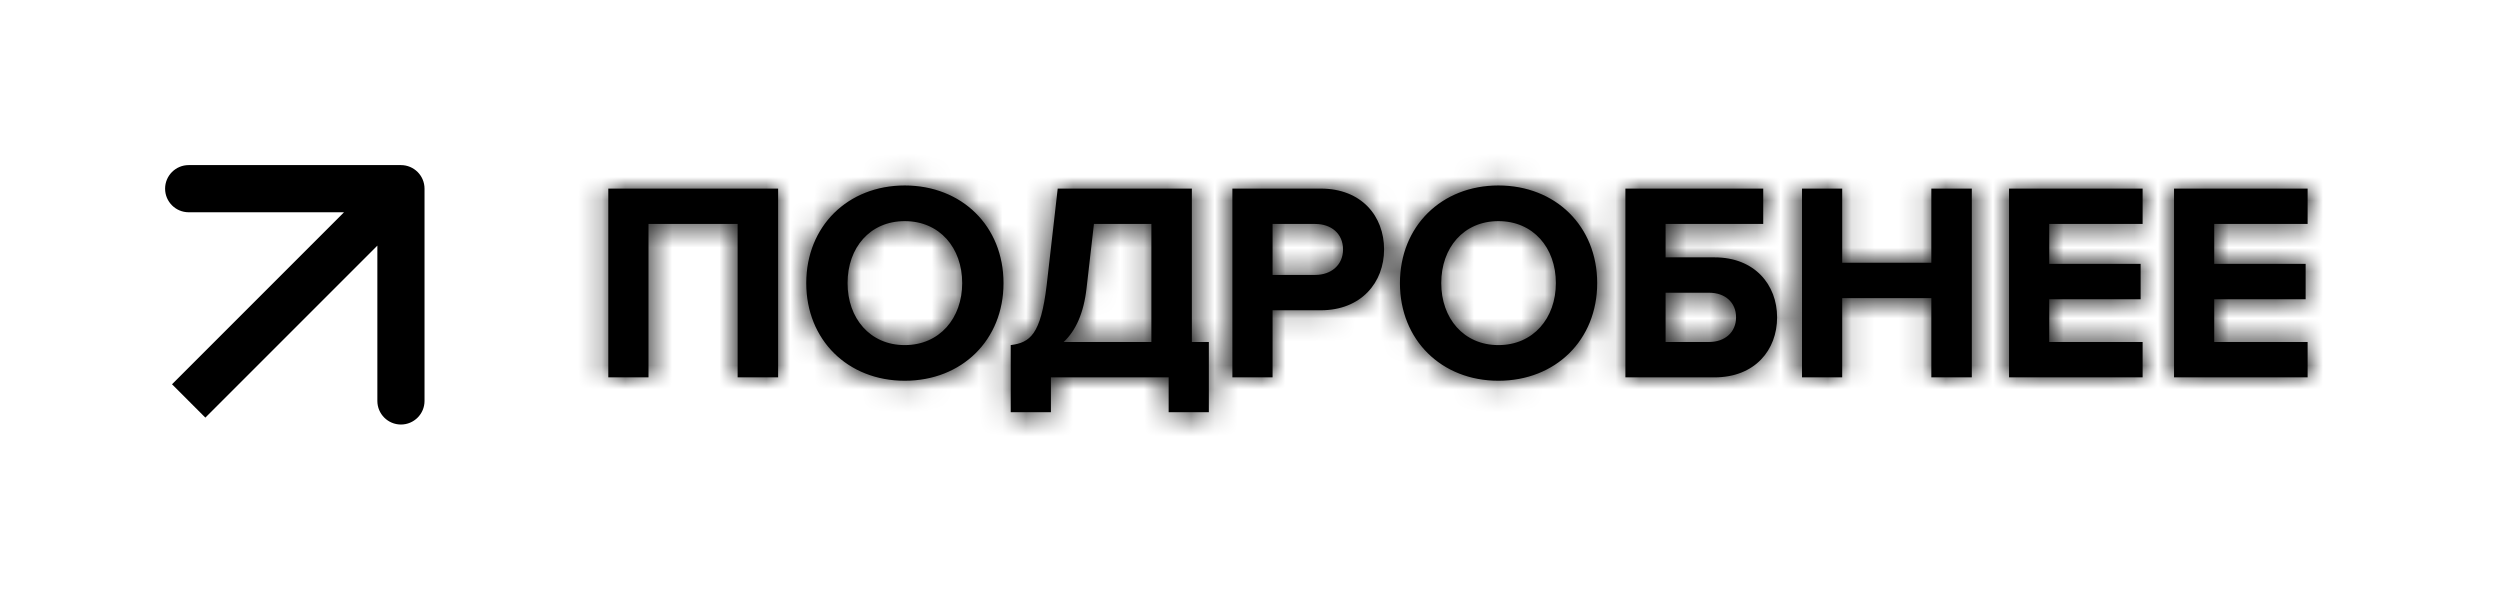
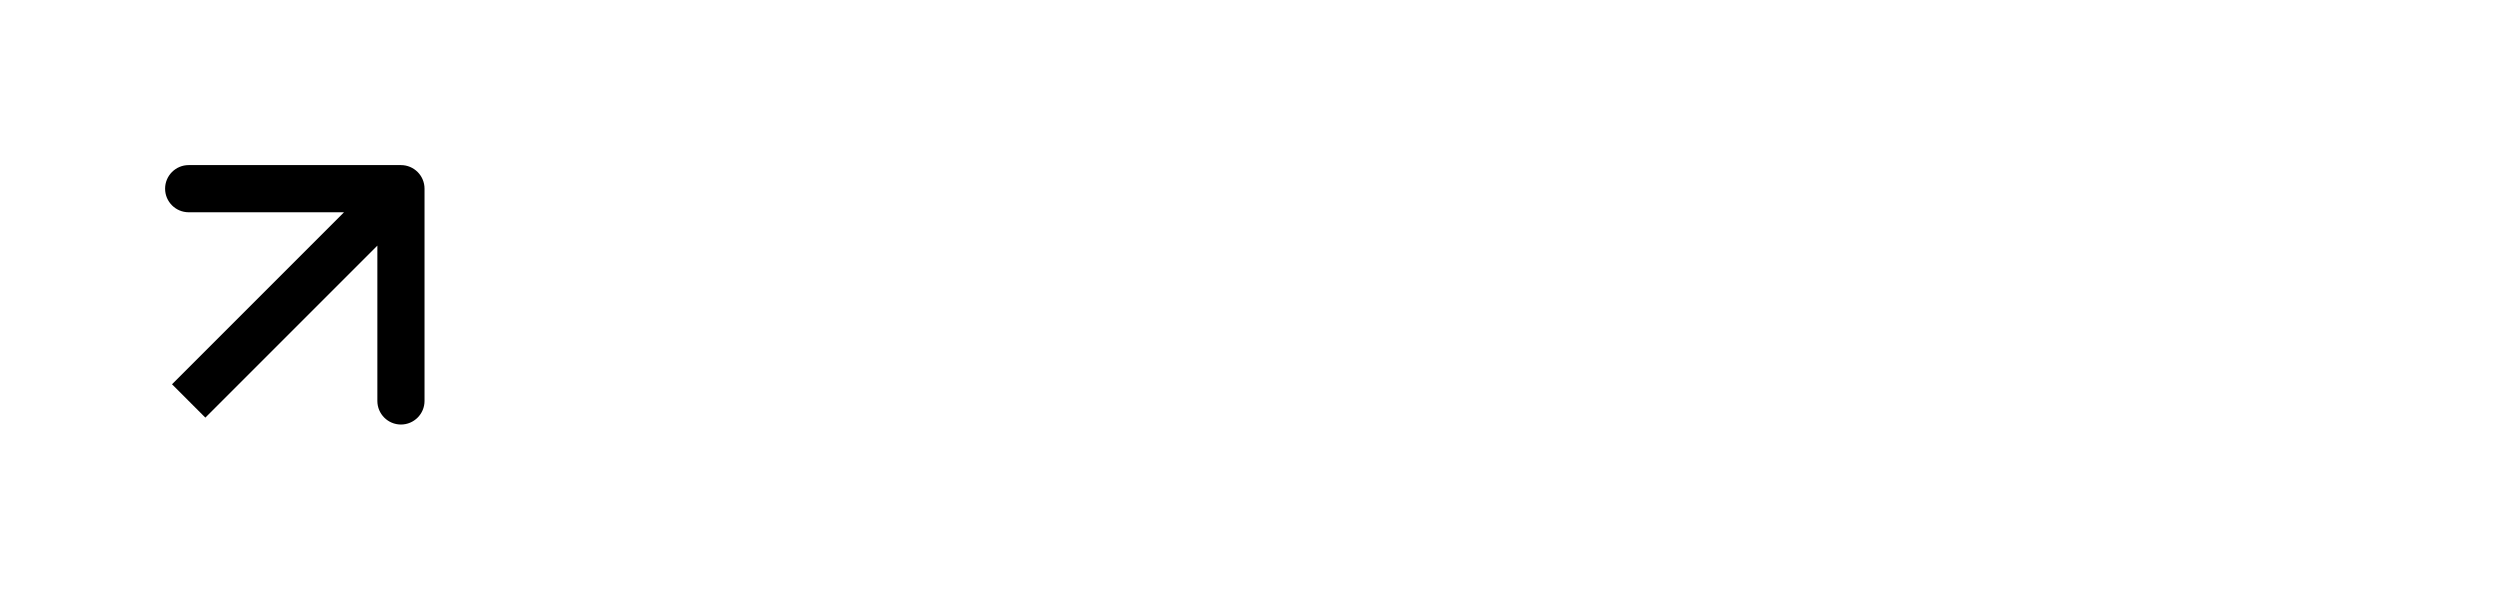
<svg xmlns="http://www.w3.org/2000/svg" width="106" height="25" viewBox="0 0 106 25" fill="none">
-   <rect width="106" height="25" fill="white" />
  <mask id="path-2-inside-1_1657_4" fill="white">
-     <path d="M32.992 16H31.276V9.496H27.496V16H25.792V7.996H32.992V16ZM38.361 16.144C35.949 16.144 34.185 14.416 34.185 12.004C34.185 9.592 35.949 7.864 38.361 7.864C40.785 7.864 42.549 9.592 42.549 12.004C42.549 14.416 40.785 16.144 38.361 16.144ZM38.361 14.632C39.837 14.632 40.797 13.492 40.797 12.004C40.797 10.504 39.837 9.376 38.361 9.376C36.885 9.376 35.937 10.504 35.937 12.004C35.937 13.492 36.885 14.632 38.361 14.632ZM42.855 17.476V14.632C43.671 14.524 44.127 14.2 44.379 12.088L44.847 7.996H50.535V14.5H51.255V17.476H49.551V16H44.559V17.476H42.855ZM46.071 12.208C45.951 13.288 45.603 14.032 45.099 14.5H48.819V9.496H46.383L46.071 12.208ZM53.957 16H52.253V7.996H55.997C57.737 7.996 58.685 9.172 58.685 10.576C58.685 11.968 57.725 13.156 55.997 13.156H53.957V16ZM55.769 11.656C56.441 11.656 56.945 11.236 56.945 10.576C56.945 9.904 56.441 9.496 55.769 9.496H53.957V11.656H55.769ZM63.533 16.144C61.121 16.144 59.357 14.416 59.357 12.004C59.357 9.592 61.121 7.864 63.533 7.864C65.957 7.864 67.721 9.592 67.721 12.004C67.721 14.416 65.957 16.144 63.533 16.144ZM63.533 14.632C65.009 14.632 65.969 13.492 65.969 12.004C65.969 10.504 65.009 9.376 63.533 9.376C62.057 9.376 61.109 10.504 61.109 12.004C61.109 13.492 62.057 14.632 63.533 14.632ZM68.917 7.996H74.761V9.496H70.621V10.912H72.697C74.401 10.912 75.349 12.076 75.349 13.456C75.349 14.836 74.413 16 72.697 16H68.917V7.996ZM72.469 12.412H70.621V14.5H72.469C73.129 14.5 73.609 14.092 73.609 13.456C73.609 12.808 73.129 12.412 72.469 12.412ZM83.605 16H81.889V12.64H78.109V16H76.405V7.996H78.109V11.14H81.889V7.996H83.605V16ZM90.847 16H85.183V7.996H90.847V9.496H86.887V11.188H90.763V12.688H86.887V14.5H90.847V16ZM97.843 16H92.179V7.996H97.843V9.496H93.883V11.188H97.759V12.688H93.883V14.5H97.843V16Z" />
-   </mask>
-   <path d="M32.992 16H31.276V9.496H27.496V16H25.792V7.996H32.992V16ZM38.361 16.144C35.949 16.144 34.185 14.416 34.185 12.004C34.185 9.592 35.949 7.864 38.361 7.864C40.785 7.864 42.549 9.592 42.549 12.004C42.549 14.416 40.785 16.144 38.361 16.144ZM38.361 14.632C39.837 14.632 40.797 13.492 40.797 12.004C40.797 10.504 39.837 9.376 38.361 9.376C36.885 9.376 35.937 10.504 35.937 12.004C35.937 13.492 36.885 14.632 38.361 14.632ZM42.855 17.476V14.632C43.671 14.524 44.127 14.2 44.379 12.088L44.847 7.996H50.535V14.5H51.255V17.476H49.551V16H44.559V17.476H42.855ZM46.071 12.208C45.951 13.288 45.603 14.032 45.099 14.5H48.819V9.496H46.383L46.071 12.208ZM53.957 16H52.253V7.996H55.997C57.737 7.996 58.685 9.172 58.685 10.576C58.685 11.968 57.725 13.156 55.997 13.156H53.957V16ZM55.769 11.656C56.441 11.656 56.945 11.236 56.945 10.576C56.945 9.904 56.441 9.496 55.769 9.496H53.957V11.656H55.769ZM63.533 16.144C61.121 16.144 59.357 14.416 59.357 12.004C59.357 9.592 61.121 7.864 63.533 7.864C65.957 7.864 67.721 9.592 67.721 12.004C67.721 14.416 65.957 16.144 63.533 16.144ZM63.533 14.632C65.009 14.632 65.969 13.492 65.969 12.004C65.969 10.504 65.009 9.376 63.533 9.376C62.057 9.376 61.109 10.504 61.109 12.004C61.109 13.492 62.057 14.632 63.533 14.632ZM68.917 7.996H74.761V9.496H70.621V10.912H72.697C74.401 10.912 75.349 12.076 75.349 13.456C75.349 14.836 74.413 16 72.697 16H68.917V7.996ZM72.469 12.412H70.621V14.5H72.469C73.129 14.5 73.609 14.092 73.609 13.456C73.609 12.808 73.129 12.412 72.469 12.412ZM83.605 16H81.889V12.64H78.109V16H76.405V7.996H78.109V11.14H81.889V7.996H83.605V16ZM90.847 16H85.183V7.996H90.847V9.496H86.887V11.188H90.763V12.688H86.887V14.5H90.847V16ZM97.843 16H92.179V7.996H97.843V9.496H93.883V11.188H97.759V12.688H93.883V14.5H97.843V16Z" fill="black" />
-   <path d="M32.992 16V18H34.992V16H32.992ZM31.276 16H29.276V18H31.276V16ZM31.276 9.496H33.276V7.496H31.276V9.496ZM27.496 9.496V7.496H25.496V9.496H27.496ZM27.496 16V18H29.496V16H27.496ZM25.792 16H23.792V18H25.792V16ZM25.792 7.996V5.996H23.792V7.996H25.792ZM32.992 7.996H34.992V5.996H32.992V7.996ZM32.992 14H31.276V18H32.992V14ZM33.276 16V9.496H29.276V16H33.276ZM31.276 7.496H27.496V11.496H31.276V7.496ZM25.496 9.496V16H29.496V9.496H25.496ZM27.496 14H25.792V18H27.496V14ZM27.792 16V7.996H23.792V16H27.792ZM25.792 9.996H32.992V5.996H25.792V9.996ZM30.992 7.996V16H34.992V7.996H30.992ZM38.361 14.144C37.031 14.144 36.185 13.289 36.185 12.004H32.185C32.185 15.543 34.868 18.144 38.361 18.144V14.144ZM36.185 12.004C36.185 10.72 37.031 9.864 38.361 9.864V5.864C34.868 5.864 32.185 8.465 32.185 12.004H36.185ZM38.361 9.864C39.708 9.864 40.549 10.723 40.549 12.004H44.549C44.549 8.461 41.863 5.864 38.361 5.864V9.864ZM40.549 12.004C40.549 13.285 39.708 14.144 38.361 14.144V18.144C41.863 18.144 44.549 15.547 44.549 12.004H40.549ZM38.361 16.632C39.647 16.632 40.802 16.12 41.618 15.215C42.417 14.329 42.797 13.174 42.797 12.004H38.797C38.797 12.322 38.697 12.481 38.647 12.537C38.621 12.566 38.595 12.584 38.563 12.598C38.532 12.612 38.469 12.632 38.361 12.632V16.632ZM42.797 12.004C42.797 10.831 42.419 9.674 41.616 8.786C40.797 7.88 39.64 7.376 38.361 7.376V11.376C38.472 11.376 38.536 11.396 38.568 11.41C38.6 11.424 38.625 11.442 38.649 11.469C38.696 11.52 38.797 11.677 38.797 12.004H42.797ZM38.361 7.376C37.081 7.376 35.925 7.881 35.108 8.791C34.309 9.681 33.937 10.838 33.937 12.004H37.937C37.937 11.67 38.04 11.513 38.084 11.464C38.107 11.438 38.13 11.422 38.159 11.409C38.188 11.396 38.25 11.376 38.361 11.376V7.376ZM33.937 12.004C33.937 13.167 34.31 14.321 35.105 15.21C35.919 16.119 37.074 16.632 38.361 16.632V12.632C38.253 12.632 38.193 12.612 38.164 12.599C38.135 12.587 38.111 12.569 38.086 12.542C38.038 12.489 37.937 12.329 37.937 12.004H33.937ZM42.855 17.476H40.855V19.476H42.855V17.476ZM42.855 14.632L42.593 12.649L40.855 12.879V14.632H42.855ZM44.379 12.088L46.365 12.325L46.366 12.315L44.379 12.088ZM44.847 7.996V5.996H43.063L42.86 7.769L44.847 7.996ZM50.535 7.996H52.535V5.996H50.535V7.996ZM50.535 14.5H48.535V16.5H50.535V14.5ZM51.255 14.5H53.255V12.5H51.255V14.5ZM51.255 17.476V19.476H53.255V17.476H51.255ZM49.551 17.476H47.551V19.476H49.551V17.476ZM49.551 16H51.551V14H49.551V16ZM44.559 16V14H42.559V16H44.559ZM44.559 17.476V19.476H46.559V17.476H44.559ZM46.071 12.208L44.084 11.979L44.083 11.987L46.071 12.208ZM45.099 14.5L43.738 13.034L40.006 16.5H45.099V14.5ZM48.819 14.5V16.5H50.819V14.5H48.819ZM48.819 9.496H50.819V7.496H48.819V9.496ZM46.383 9.496V7.496H44.6L44.396 9.267L46.383 9.496ZM44.855 17.476V14.632H40.855V17.476H44.855ZM43.117 16.615C43.778 16.527 44.764 16.277 45.474 15.248C46.023 14.453 46.236 13.407 46.365 12.325L42.393 11.851C42.337 12.324 42.276 12.632 42.221 12.829C42.166 13.029 42.137 13.042 42.183 12.975C42.209 12.937 42.254 12.882 42.321 12.824C42.389 12.765 42.46 12.72 42.527 12.688C42.646 12.629 42.709 12.634 42.593 12.649L43.117 16.615ZM46.366 12.315L46.834 8.223L42.86 7.769L42.392 11.861L46.366 12.315ZM44.847 9.996H50.535V5.996H44.847V9.996ZM48.535 7.996V14.5H52.535V7.996H48.535ZM50.535 16.5H51.255V12.5H50.535V16.5ZM49.255 14.5V17.476H53.255V14.5H49.255ZM51.255 15.476H49.551V19.476H51.255V15.476ZM51.551 17.476V16H47.551V17.476H51.551ZM49.551 14H44.559V18H49.551V14ZM42.559 16V17.476H46.559V16H42.559ZM44.559 15.476H42.855V19.476H44.559V15.476ZM44.083 11.987C43.997 12.762 43.782 12.994 43.738 13.034L46.46 15.966C47.424 15.07 47.905 13.814 48.059 12.429L44.083 11.987ZM45.099 16.5H48.819V12.5H45.099V16.5ZM50.819 14.5V9.496H46.819V14.5H50.819ZM48.819 7.496H46.383V11.496H48.819V7.496ZM44.396 9.267L44.084 11.979L48.058 12.437L48.37 9.725L44.396 9.267ZM53.957 16V18H55.957V16H53.957ZM52.253 16H50.253V18H52.253V16ZM52.253 7.996V5.996H50.253V7.996H52.253ZM53.957 13.156V11.156H51.957V13.156H53.957ZM53.957 9.496V7.496H51.957V9.496H53.957ZM53.957 11.656H51.957V13.656H53.957V11.656ZM53.957 14H52.253V18H53.957V14ZM54.253 16V7.996H50.253V16H54.253ZM52.253 9.996H55.997V5.996H52.253V9.996ZM55.997 9.996C56.395 9.996 56.525 10.118 56.556 10.151C56.603 10.199 56.685 10.322 56.685 10.576H60.685C60.685 9.426 60.292 8.259 59.43 7.368C58.553 6.462 57.339 5.996 55.997 5.996V9.996ZM56.685 10.576C56.685 10.814 56.607 10.94 56.552 10.997C56.513 11.037 56.38 11.156 55.997 11.156V15.156C57.342 15.156 58.553 14.681 59.426 13.779C60.283 12.894 60.685 11.73 60.685 10.576H56.685ZM55.997 11.156H53.957V15.156H55.997V11.156ZM51.957 13.156V16H55.957V13.156H51.957ZM55.769 13.656C56.516 13.656 57.309 13.42 57.941 12.855C58.596 12.271 58.945 11.449 58.945 10.576H54.945C54.945 10.363 55.042 10.081 55.277 9.872C55.489 9.682 55.694 9.656 55.769 9.656V13.656ZM58.945 10.576C58.945 9.705 58.601 8.877 57.935 8.287C57.295 7.72 56.501 7.496 55.769 7.496V11.496C55.709 11.496 55.502 11.476 55.283 11.281C55.037 11.063 54.945 10.775 54.945 10.576H58.945ZM55.769 7.496H53.957V11.496H55.769V7.496ZM51.957 9.496V11.656H55.957V9.496H51.957ZM53.957 13.656H55.769V9.656H53.957V13.656ZM63.533 14.144C62.203 14.144 61.357 13.289 61.357 12.004H57.357C57.357 15.543 60.04 18.144 63.533 18.144V14.144ZM61.357 12.004C61.357 10.72 62.203 9.864 63.533 9.864V5.864C60.04 5.864 57.357 8.465 57.357 12.004H61.357ZM63.533 9.864C64.879 9.864 65.721 10.723 65.721 12.004H69.721C69.721 8.461 67.035 5.864 63.533 5.864V9.864ZM65.721 12.004C65.721 13.285 64.879 14.144 63.533 14.144V18.144C67.035 18.144 69.721 15.547 69.721 12.004H65.721ZM63.533 16.632C64.819 16.632 65.974 16.12 66.79 15.215C67.589 14.329 67.969 13.174 67.969 12.004H63.969C63.969 12.322 63.869 12.481 63.819 12.537C63.793 12.566 63.767 12.584 63.735 12.598C63.704 12.612 63.641 12.632 63.533 12.632V16.632ZM67.969 12.004C67.969 10.831 67.591 9.674 66.788 8.786C65.969 7.88 64.812 7.376 63.533 7.376V11.376C63.644 11.376 63.708 11.396 63.74 11.41C63.772 11.424 63.797 11.442 63.821 11.469C63.868 11.52 63.969 11.677 63.969 12.004H67.969ZM63.533 7.376C62.253 7.376 61.097 7.881 60.279 8.791C59.48 9.681 59.109 10.838 59.109 12.004H63.109C63.109 11.67 63.212 11.513 63.256 11.464C63.279 11.438 63.302 11.422 63.331 11.409C63.36 11.396 63.422 11.376 63.533 11.376V7.376ZM59.109 12.004C59.109 13.167 59.482 14.321 60.277 15.21C61.091 16.119 62.246 16.632 63.533 16.632V12.632C63.425 12.632 63.365 12.612 63.336 12.599C63.307 12.587 63.282 12.569 63.258 12.542C63.21 12.489 63.109 12.329 63.109 12.004H59.109ZM68.917 7.996V5.996H66.917V7.996H68.917ZM74.761 7.996H76.761V5.996H74.761V7.996ZM74.761 9.496V11.496H76.761V9.496H74.761ZM70.621 9.496V7.496H68.621V9.496H70.621ZM70.621 10.912H68.621V12.912H70.621V10.912ZM68.917 16H66.917V18H68.917V16ZM70.621 12.412V10.412H68.621V12.412H70.621ZM70.621 14.5H68.621V16.5H70.621V14.5ZM68.917 9.996H74.761V5.996H68.917V9.996ZM72.761 7.996V9.496H76.761V7.996H72.761ZM74.761 7.496H70.621V11.496H74.761V7.496ZM68.621 9.496V10.912H72.621V9.496H68.621ZM70.621 12.912H72.697V8.912H70.621V12.912ZM72.697 12.912C73.072 12.912 73.196 13.027 73.227 13.06C73.273 13.107 73.349 13.223 73.349 13.456H77.349C77.349 12.309 76.951 11.153 76.097 10.273C75.228 9.378 74.026 8.912 72.697 8.912V12.912ZM73.349 13.456C73.349 13.696 73.272 13.811 73.229 13.855C73.202 13.883 73.081 14 72.697 14V18C74.029 18 75.234 17.535 76.104 16.636C76.958 15.753 77.349 14.596 77.349 13.456H73.349ZM72.697 14H68.917V18H72.697V14ZM70.917 16V7.996H66.917V16H70.917ZM72.469 10.412H70.621V14.412H72.469V10.412ZM68.621 12.412V14.5H72.621V12.412H68.621ZM70.621 16.5H72.469V12.5H70.621V16.5ZM72.469 16.5C73.206 16.5 73.993 16.269 74.621 15.706C75.271 15.123 75.609 14.309 75.609 13.456H71.609C71.609 13.239 71.707 12.947 71.952 12.727C72.175 12.527 72.392 12.5 72.469 12.5V16.5ZM75.609 13.456C75.609 12.605 75.277 11.784 74.615 11.196C73.979 10.631 73.191 10.412 72.469 10.412V14.412C72.407 14.412 72.189 14.391 71.958 14.186C71.701 13.958 71.609 13.659 71.609 13.456H75.609ZM83.605 16V18H85.605V16H83.605ZM81.889 16H79.889V18H81.889V16ZM81.889 12.64H83.889V10.64H81.889V12.64ZM78.109 12.64V10.64H76.109V12.64H78.109ZM78.109 16V18H80.109V16H78.109ZM76.405 16H74.405V18H76.405V16ZM76.405 7.996V5.996H74.405V7.996H76.405ZM78.109 7.996H80.109V5.996H78.109V7.996ZM78.109 11.14H76.109V13.14H78.109V11.14ZM81.889 11.14V13.14H83.889V11.14H81.889ZM81.889 7.996V5.996H79.889V7.996H81.889ZM83.605 7.996H85.605V5.996H83.605V7.996ZM83.605 14H81.889V18H83.605V14ZM83.889 16V12.64H79.889V16H83.889ZM81.889 10.64H78.109V14.64H81.889V10.64ZM76.109 12.64V16H80.109V12.64H76.109ZM78.109 14H76.405V18H78.109V14ZM78.405 16V7.996H74.405V16H78.405ZM76.405 9.996H78.109V5.996H76.405V9.996ZM76.109 7.996V11.14H80.109V7.996H76.109ZM78.109 13.14H81.889V9.14H78.109V13.14ZM83.889 11.14V7.996H79.889V11.14H83.889ZM81.889 9.996H83.605V5.996H81.889V9.996ZM81.605 7.996V16H85.605V7.996H81.605ZM90.847 16V18H92.847V16H90.847ZM85.183 16H83.183V18H85.183V16ZM85.183 7.996V5.996H83.183V7.996H85.183ZM90.847 7.996H92.847V5.996H90.847V7.996ZM90.847 9.496V11.496H92.847V9.496H90.847ZM86.887 9.496V7.496H84.887V9.496H86.887ZM86.887 11.188H84.887V13.188H86.887V11.188ZM90.763 11.188H92.763V9.188H90.763V11.188ZM90.763 12.688V14.688H92.763V12.688H90.763ZM86.887 12.688V10.688H84.887V12.688H86.887ZM86.887 14.5H84.887V16.5H86.887V14.5ZM90.847 14.5H92.847V12.5H90.847V14.5ZM90.847 14H85.183V18H90.847V14ZM87.183 16V7.996H83.183V16H87.183ZM85.183 9.996H90.847V5.996H85.183V9.996ZM88.847 7.996V9.496H92.847V7.996H88.847ZM90.847 7.496H86.887V11.496H90.847V7.496ZM84.887 9.496V11.188H88.887V9.496H84.887ZM86.887 13.188H90.763V9.188H86.887V13.188ZM88.763 11.188V12.688H92.763V11.188H88.763ZM90.763 10.688H86.887V14.688H90.763V10.688ZM84.887 12.688V14.5H88.887V12.688H84.887ZM86.887 16.5H90.847V12.5H86.887V16.5ZM88.847 14.5V16H92.847V14.5H88.847ZM97.843 16V18H99.843V16H97.843ZM92.179 16H90.179V18H92.179V16ZM92.179 7.996V5.996H90.179V7.996H92.179ZM97.843 7.996H99.843V5.996H97.843V7.996ZM97.843 9.496V11.496H99.843V9.496H97.843ZM93.883 9.496V7.496H91.883V9.496H93.883ZM93.883 11.188H91.883V13.188H93.883V11.188ZM97.759 11.188H99.759V9.188H97.759V11.188ZM97.759 12.688V14.688H99.759V12.688H97.759ZM93.883 12.688V10.688H91.883V12.688H93.883ZM93.883 14.5H91.883V16.5H93.883V14.5ZM97.843 14.5H99.843V12.5H97.843V14.5ZM97.843 14H92.179V18H97.843V14ZM94.179 16V7.996H90.179V16H94.179ZM92.179 9.996H97.843V5.996H92.179V9.996ZM95.843 7.996V9.496H99.843V7.996H95.843ZM97.843 7.496H93.883V11.496H97.843V7.496ZM91.883 9.496V11.188H95.883V9.496H91.883ZM93.883 13.188H97.759V9.188H93.883V13.188ZM95.759 11.188V12.688H99.759V11.188H95.759ZM97.759 10.688H93.883V14.688H97.759V10.688ZM91.883 12.688V14.5H95.883V12.688H91.883ZM93.883 16.5H97.843V12.5H93.883V16.5ZM95.843 14.5V16H99.843V14.5H95.843Z" fill="black" mask="url(#path-2-inside-1_1657_4)" />
+     </mask>
  <path d="M18 8C18 7.448 17.552 7 17 7L8 7C7.448 7 7 7.448 7 8C7 8.552 7.448 9 8 9L16 9L16 17C16 17.552 16.448 18 17 18C17.552 18 18 17.552 18 17L18 8ZM8.707 17.707L17.707 8.707L16.293 7.293L7.293 16.293L8.707 17.707Z" fill="black" />
</svg>